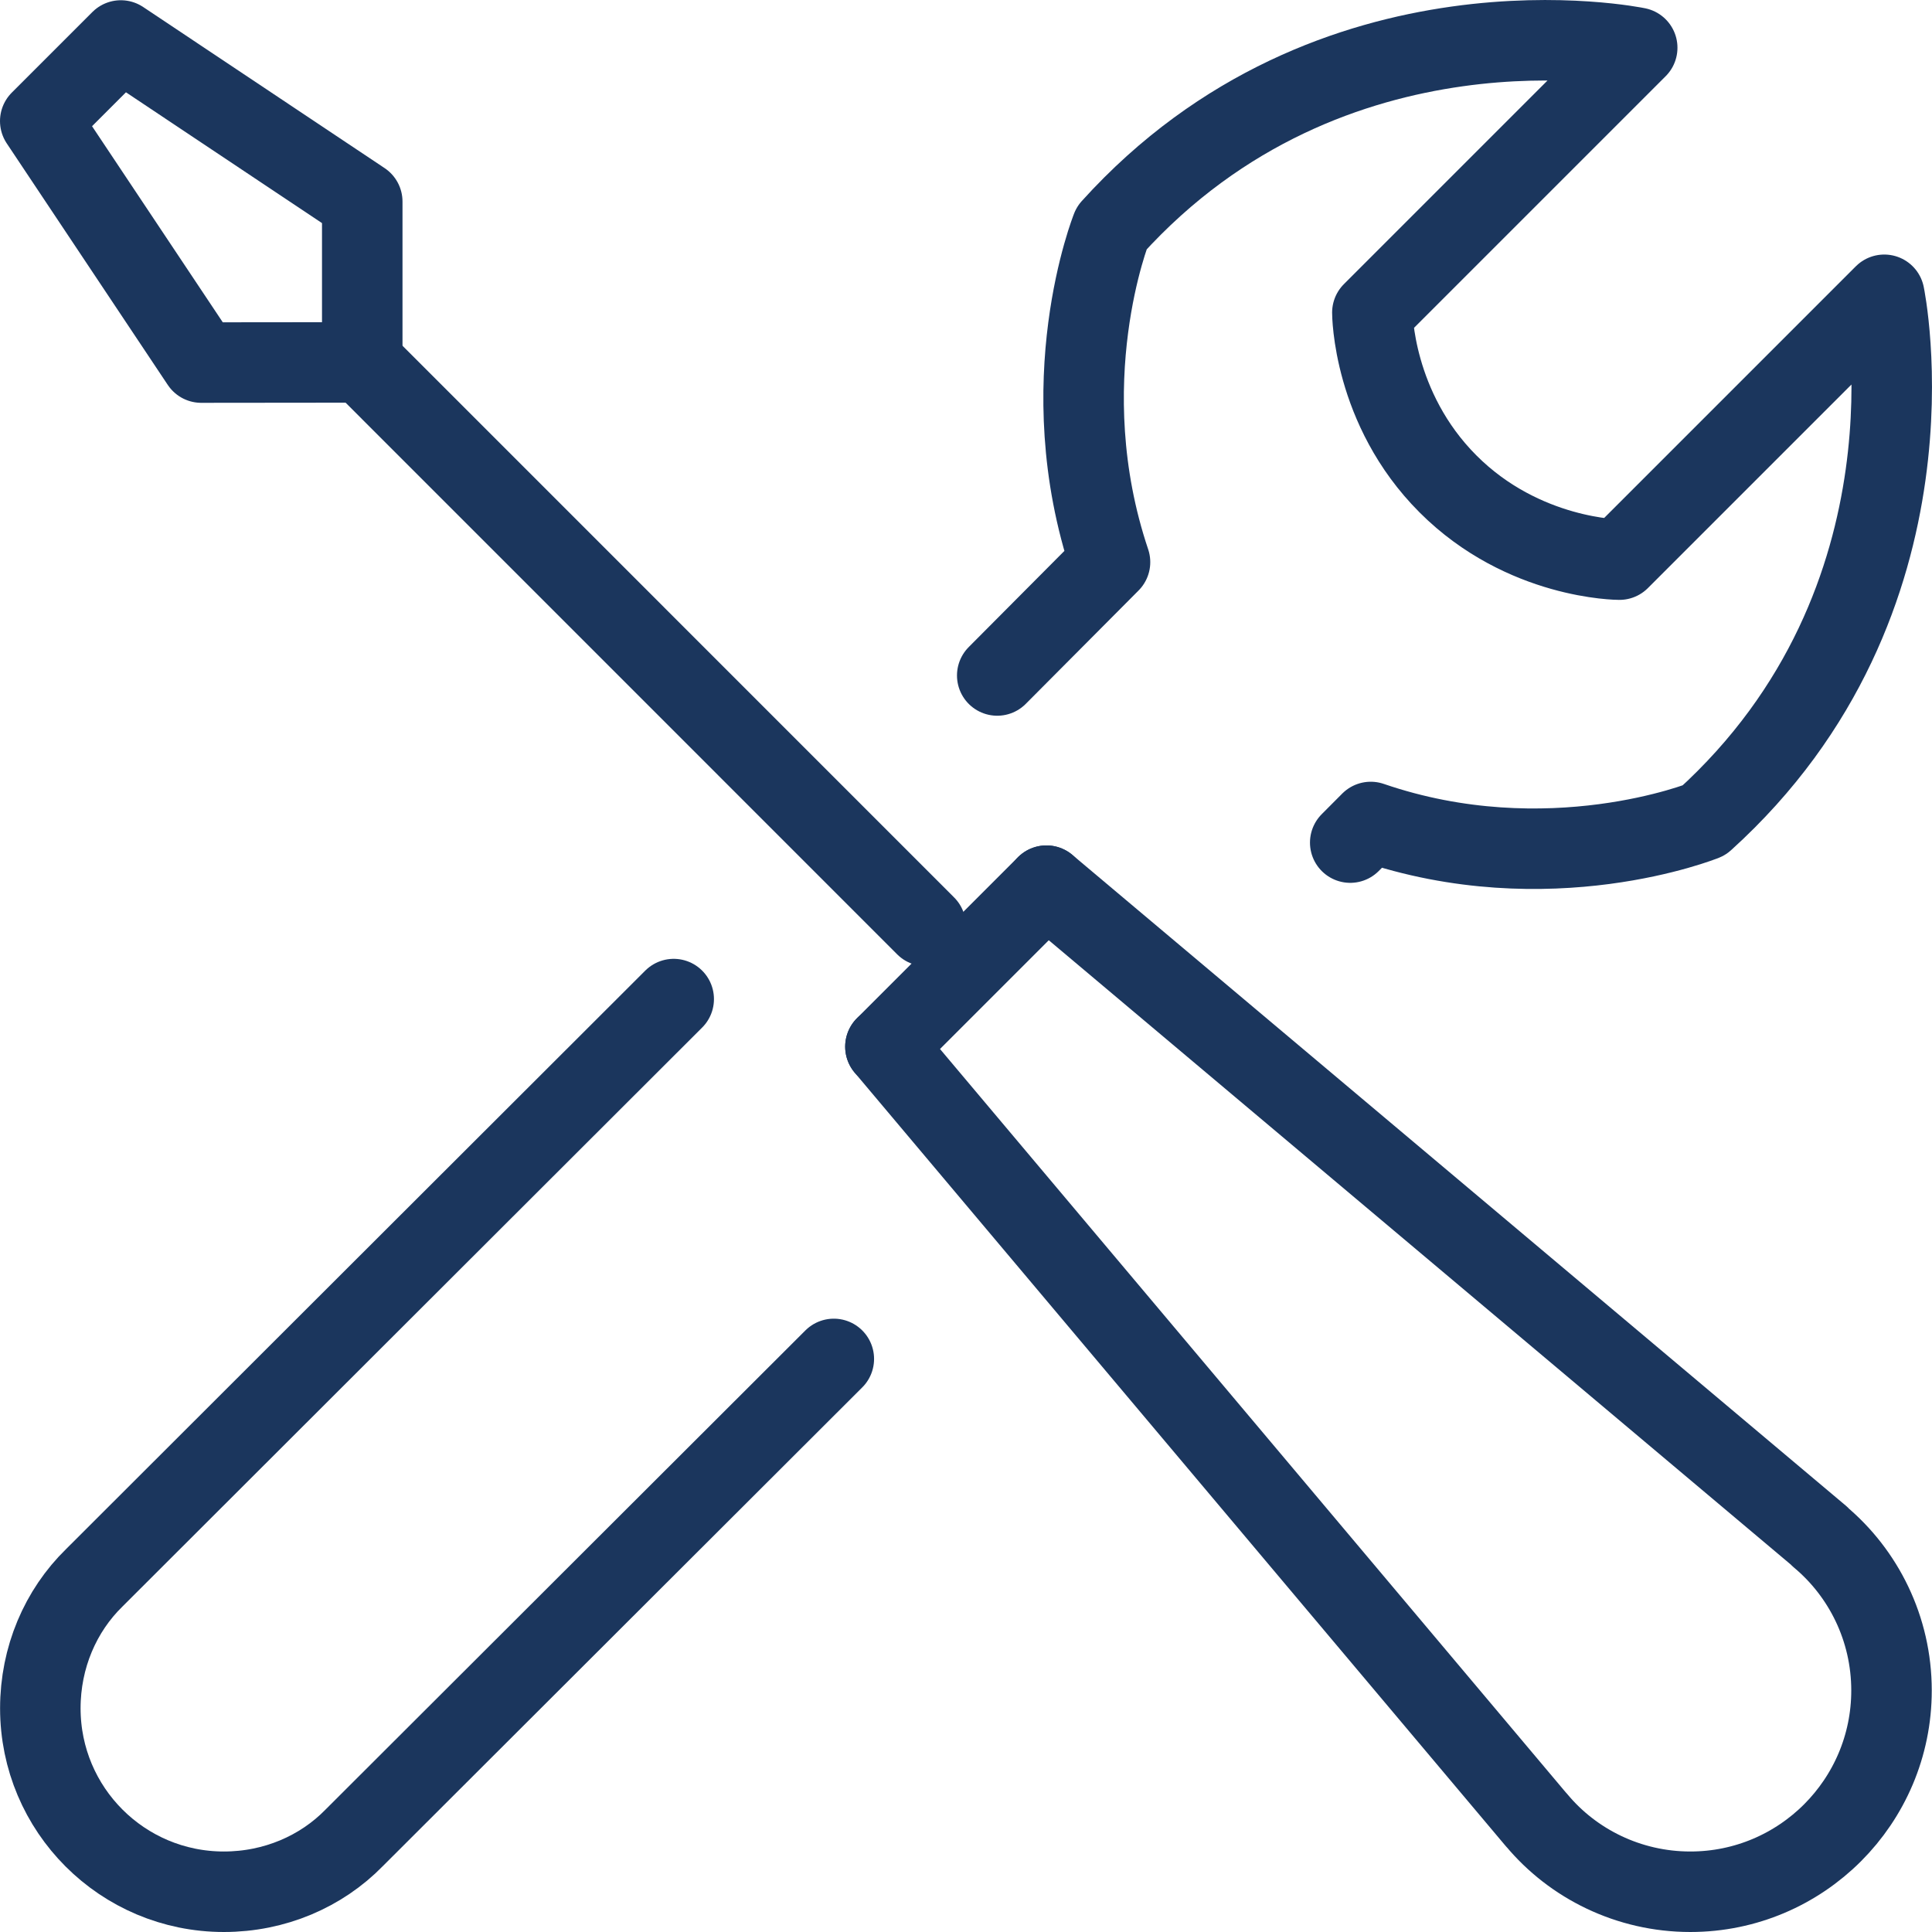
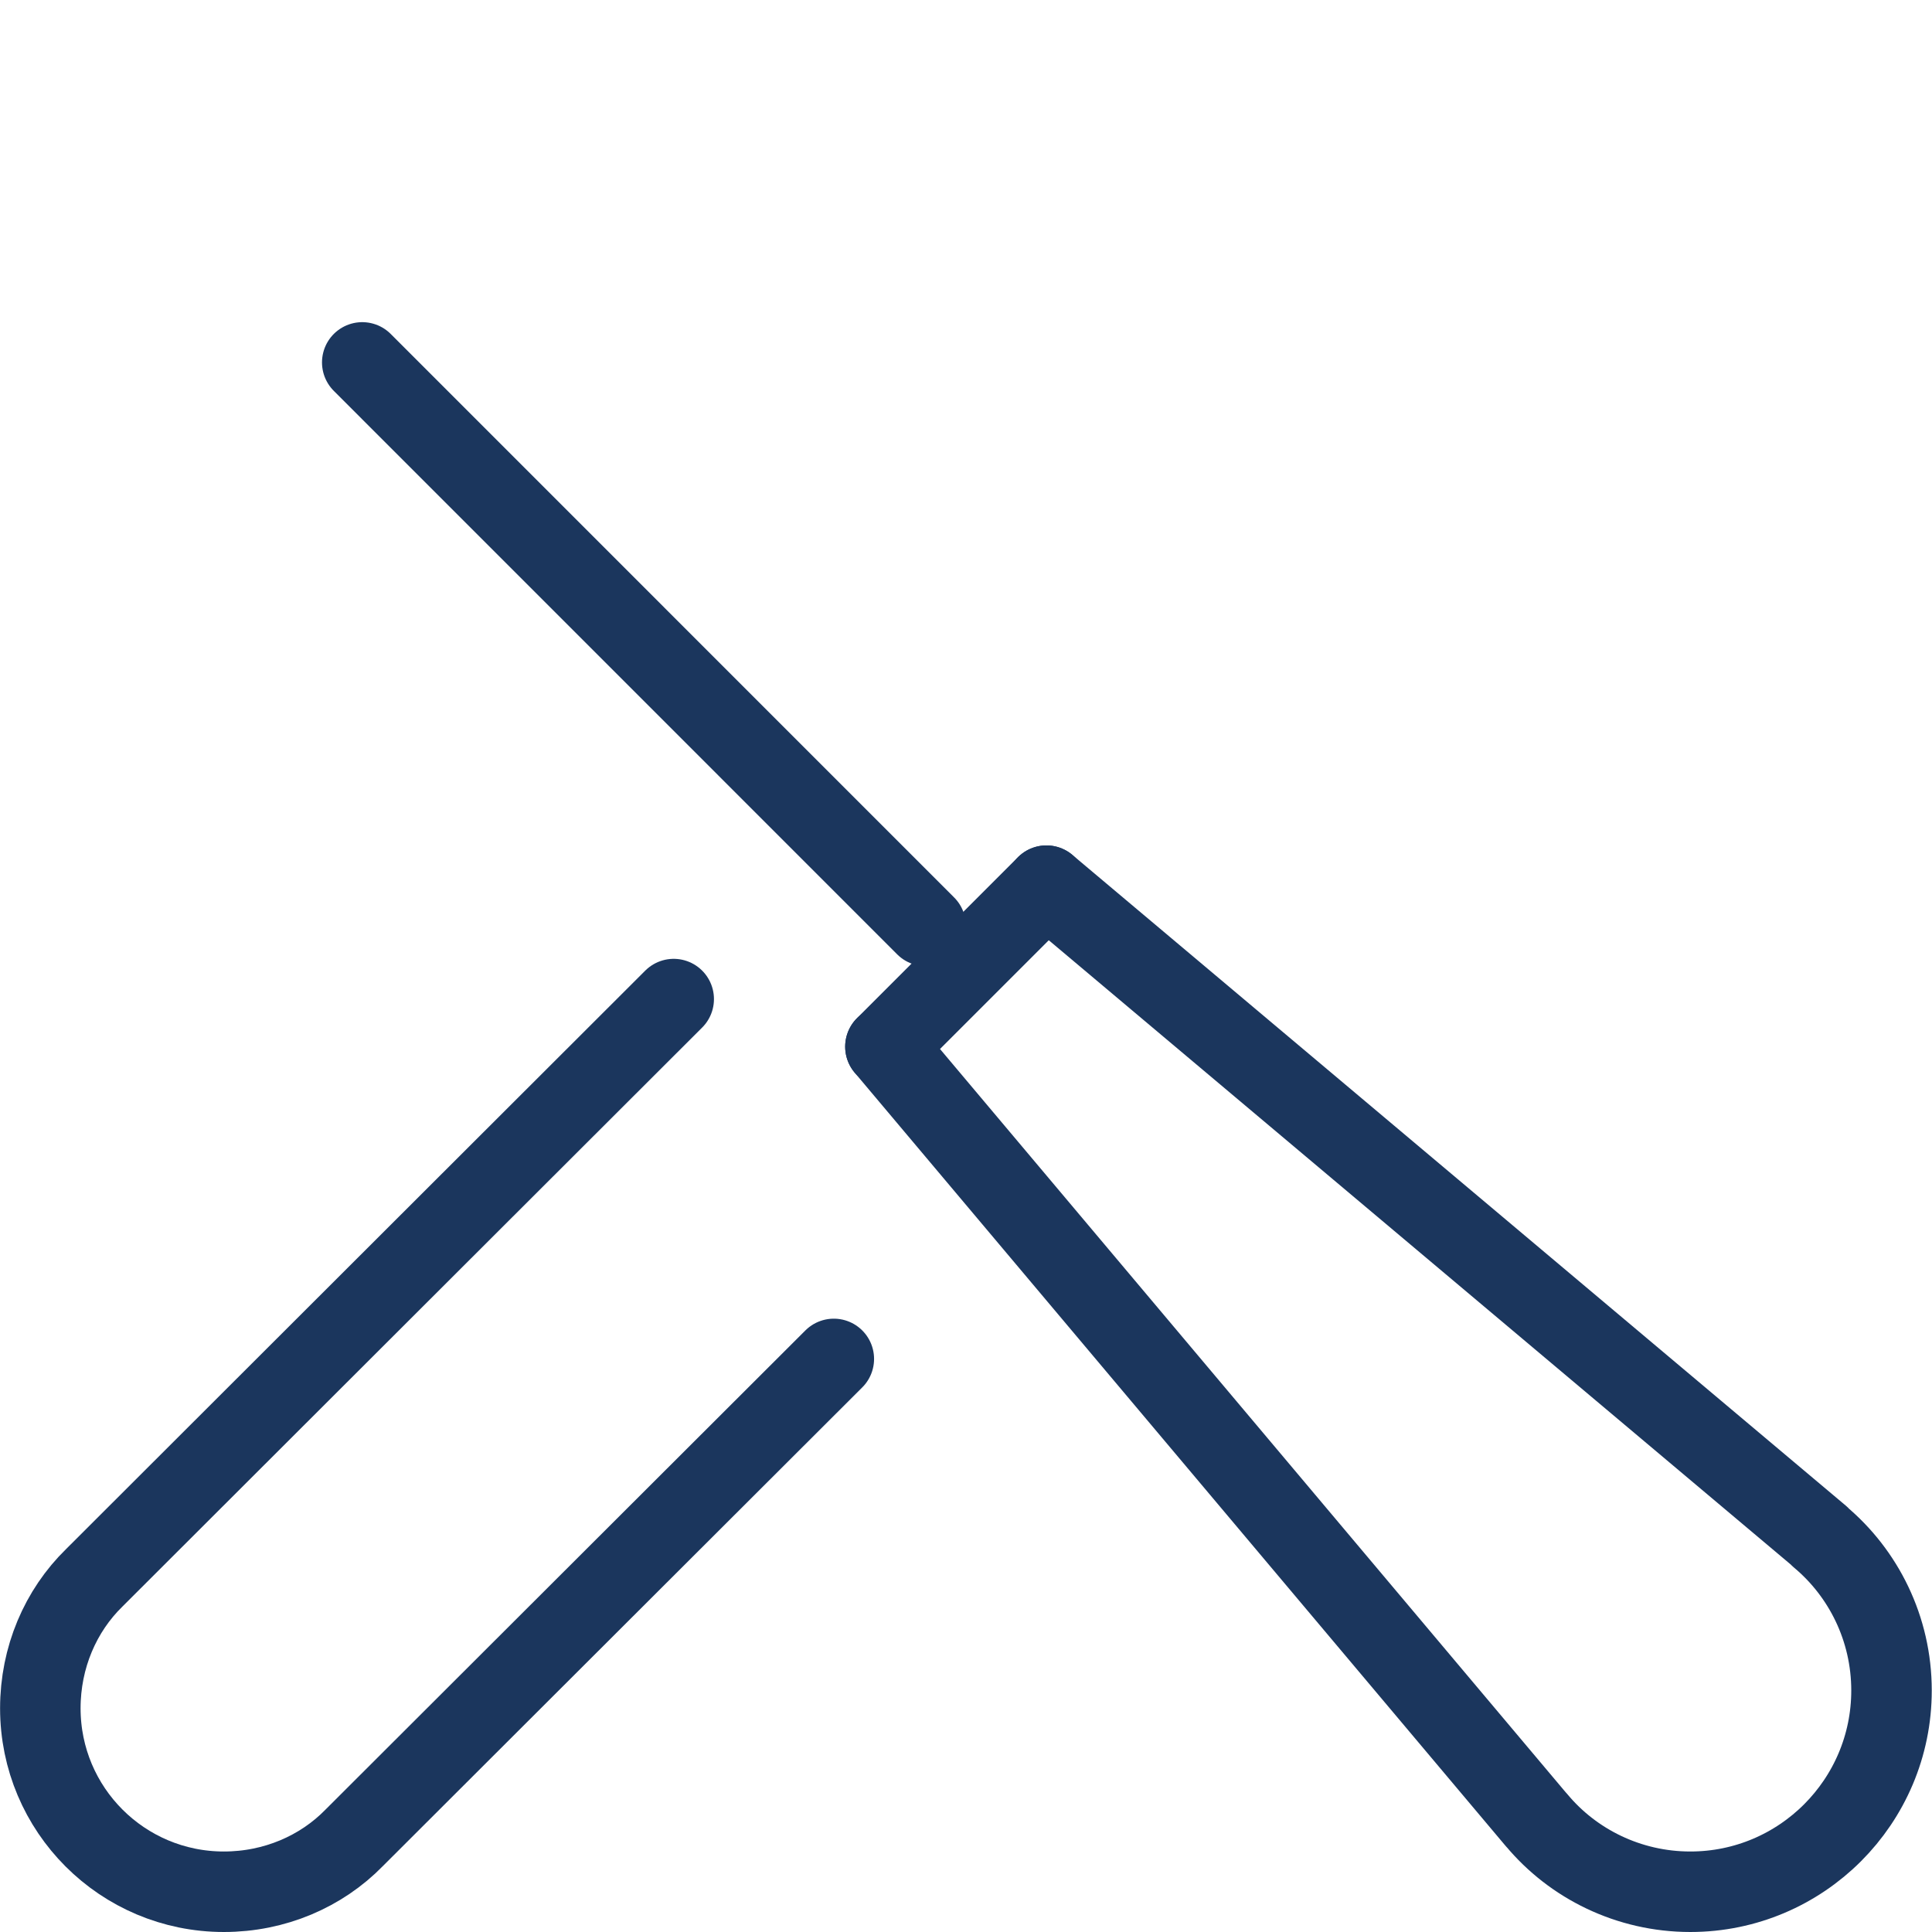
<svg xmlns="http://www.w3.org/2000/svg" id="Layer_2" data-name="Layer 2" viewBox="0 0 240 240">
  <defs>
    <style>
      .cls-1 {
        fill: none;
        stroke: #1b365d;
        stroke-linecap: round;
        stroke-linejoin: round;
        stroke-width: 10px;
      }
    </style>
  </defs>
  <g id="_Layer_" data-name="&amp;lt;Layer&amp;gt;">
    <g>
-       <path class="cls-1" d="m123.88,83.91l14.01-14.08c-7.5-22.3.2-41.5.2-41.5C165.48-1.97,203.38,5.93,203.38,5.93l-32.9,32.9s0,11.89,9.4,21.29c9.39,9.4,21.29,9.4,21.29,9.4l32.9-32.9s7.9,37.9-22.39,65.29c0,0-19.3,7.79-41.4.2l-2.55,2.56" />
      <path class="cls-1" d="m103.58,168.81l-59.58,59.49c-4.1,4.2-9.9,6.7-16.19,6.7-12.61,0-22.8-10.2-22.8-22.79,0-6.31,2.5-12.11,6.7-16.21l71.98-71.89" />
-       <polygon class="cls-1" points="15.01 5.03 45 25.04 45 45.02 25 45.04 5 15.04 15.01 5.03" />
      <line class="cls-1" x1="45" y1="45.02" x2="114.99" y2="115.02" />
      <line class="cls-1" x1="129.99" y1="110.02" x2="109.99" y2="130.02" />
      <path class="cls-1" d="m109.99,130.02l80.86,96.06.03.02c4.49,5.4,11.41,8.9,19.1,8.9,13.79,0,24.99-11.2,24.99-25,0-7.7-3.5-14.59-8.9-19.1v-.04s-96.08-80.84-96.08-80.84" />
    </g>
  </g>
</svg>